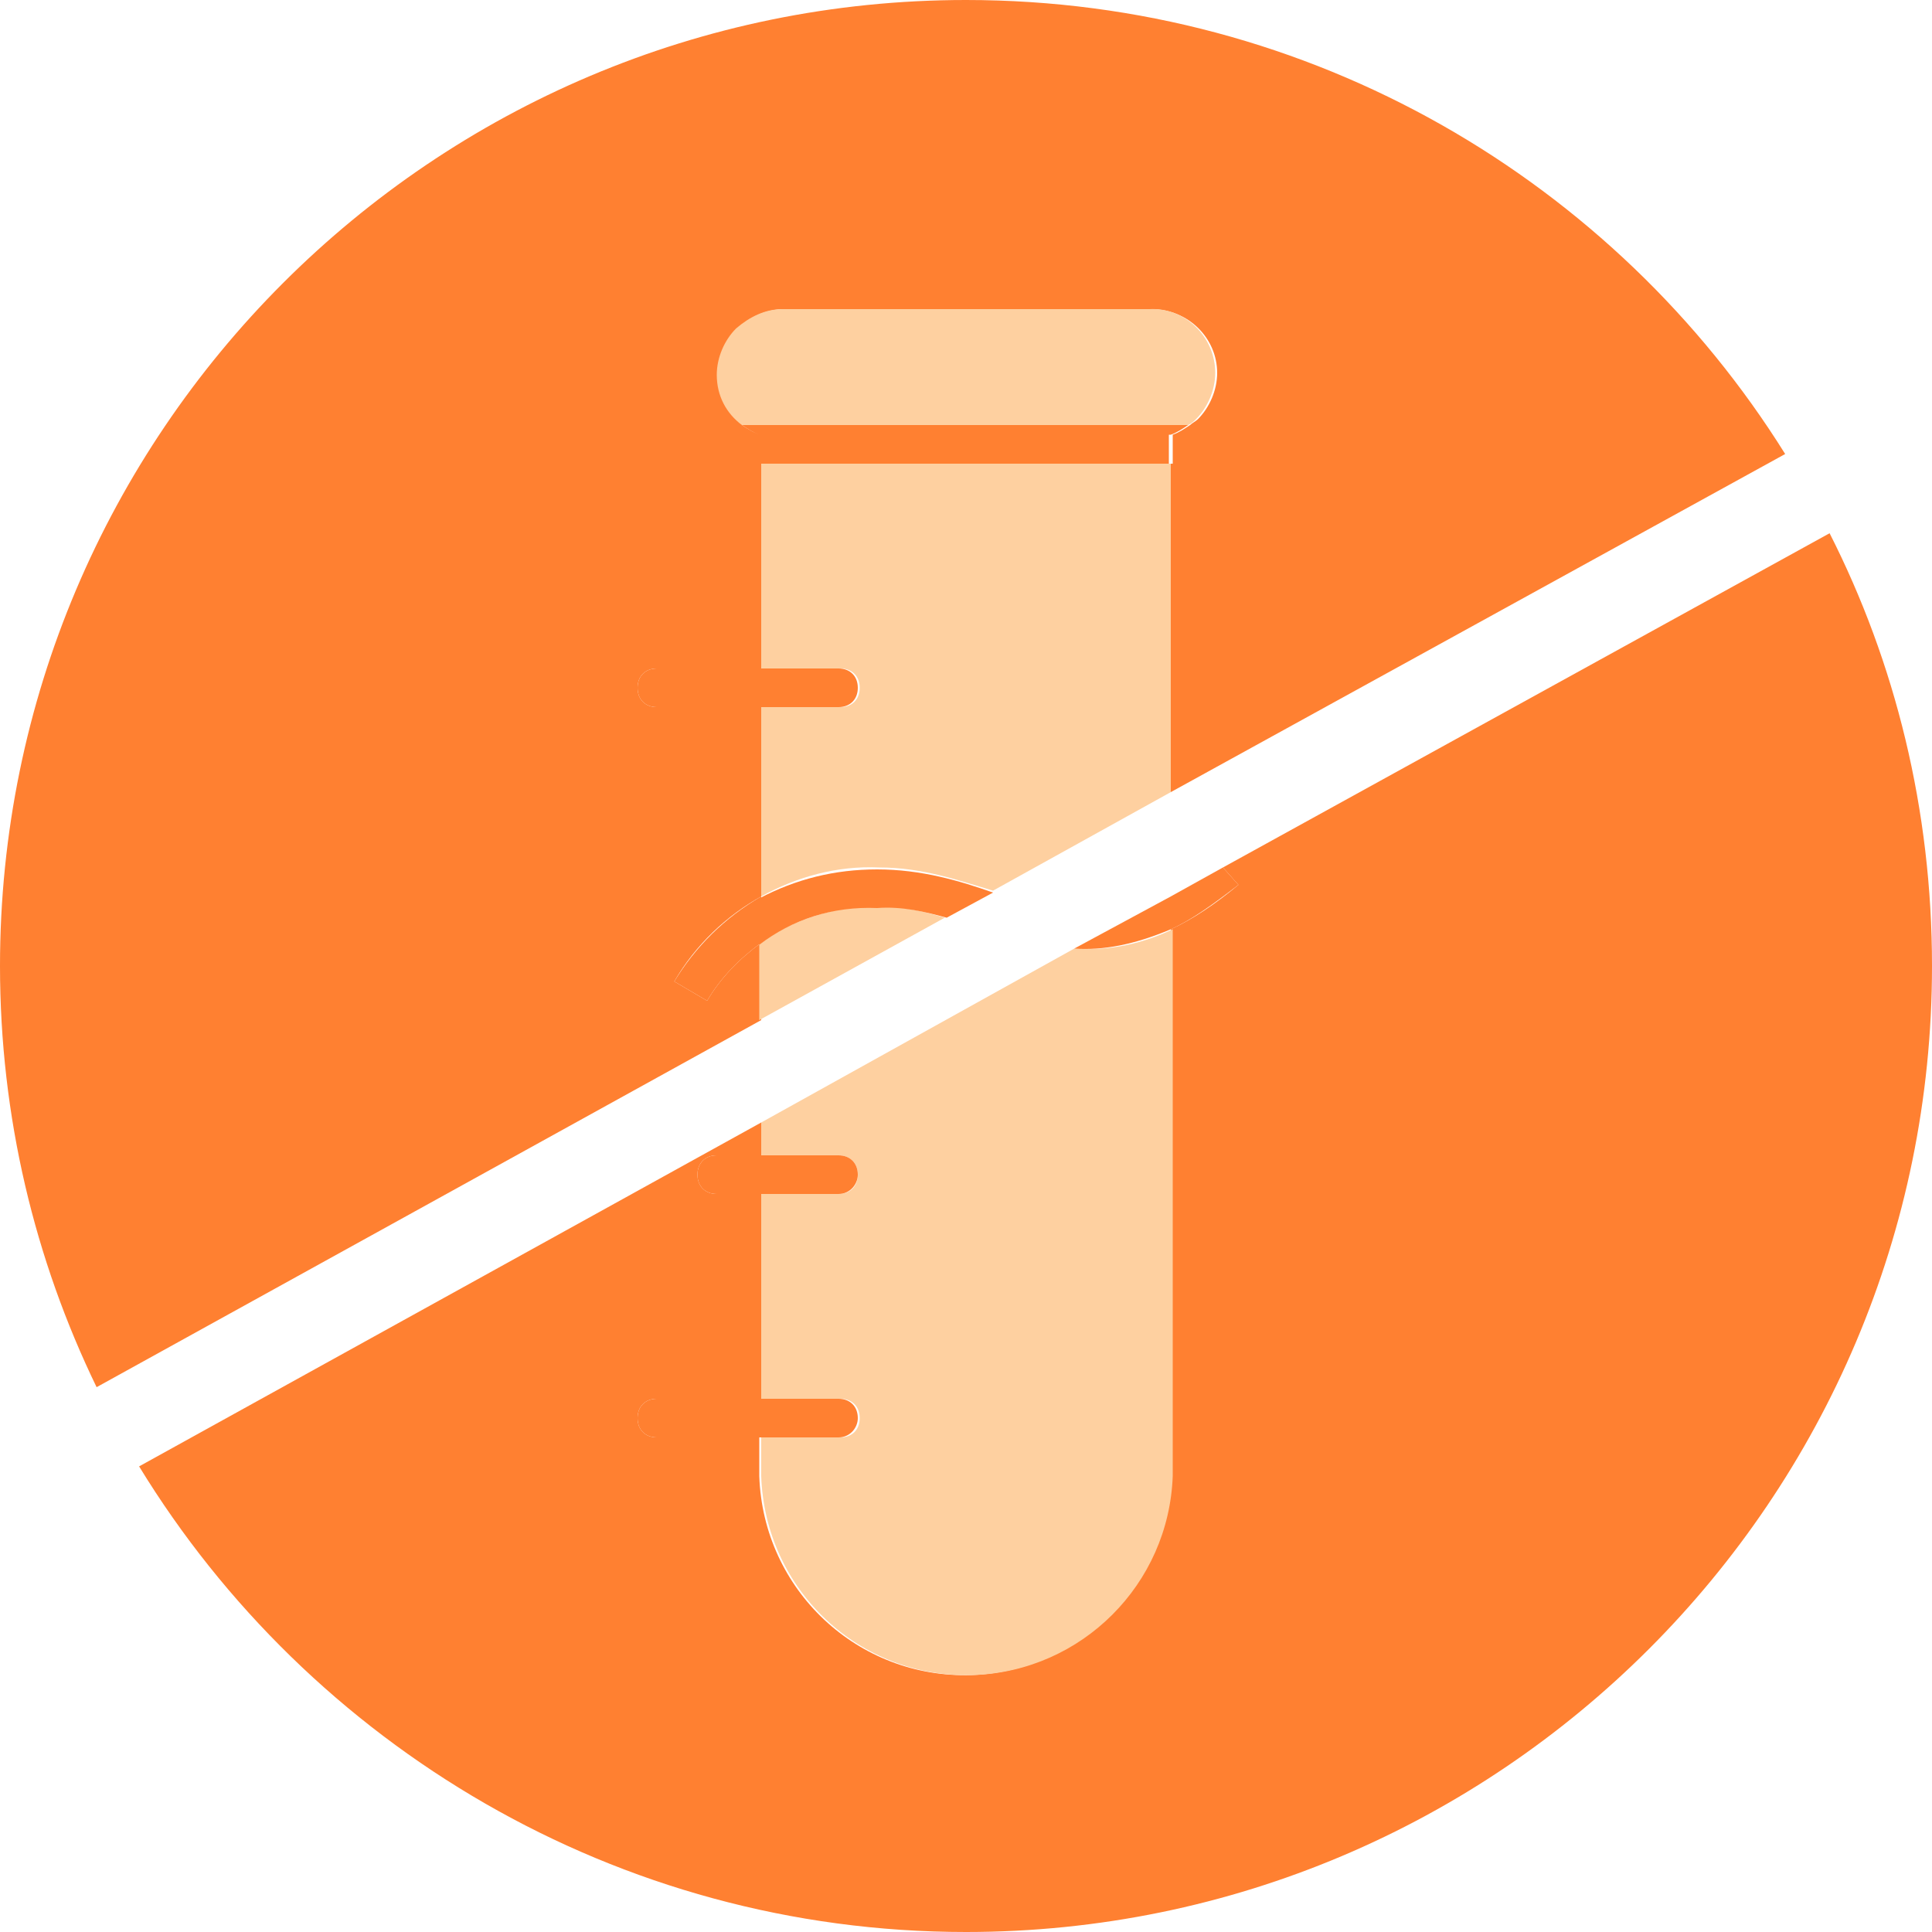
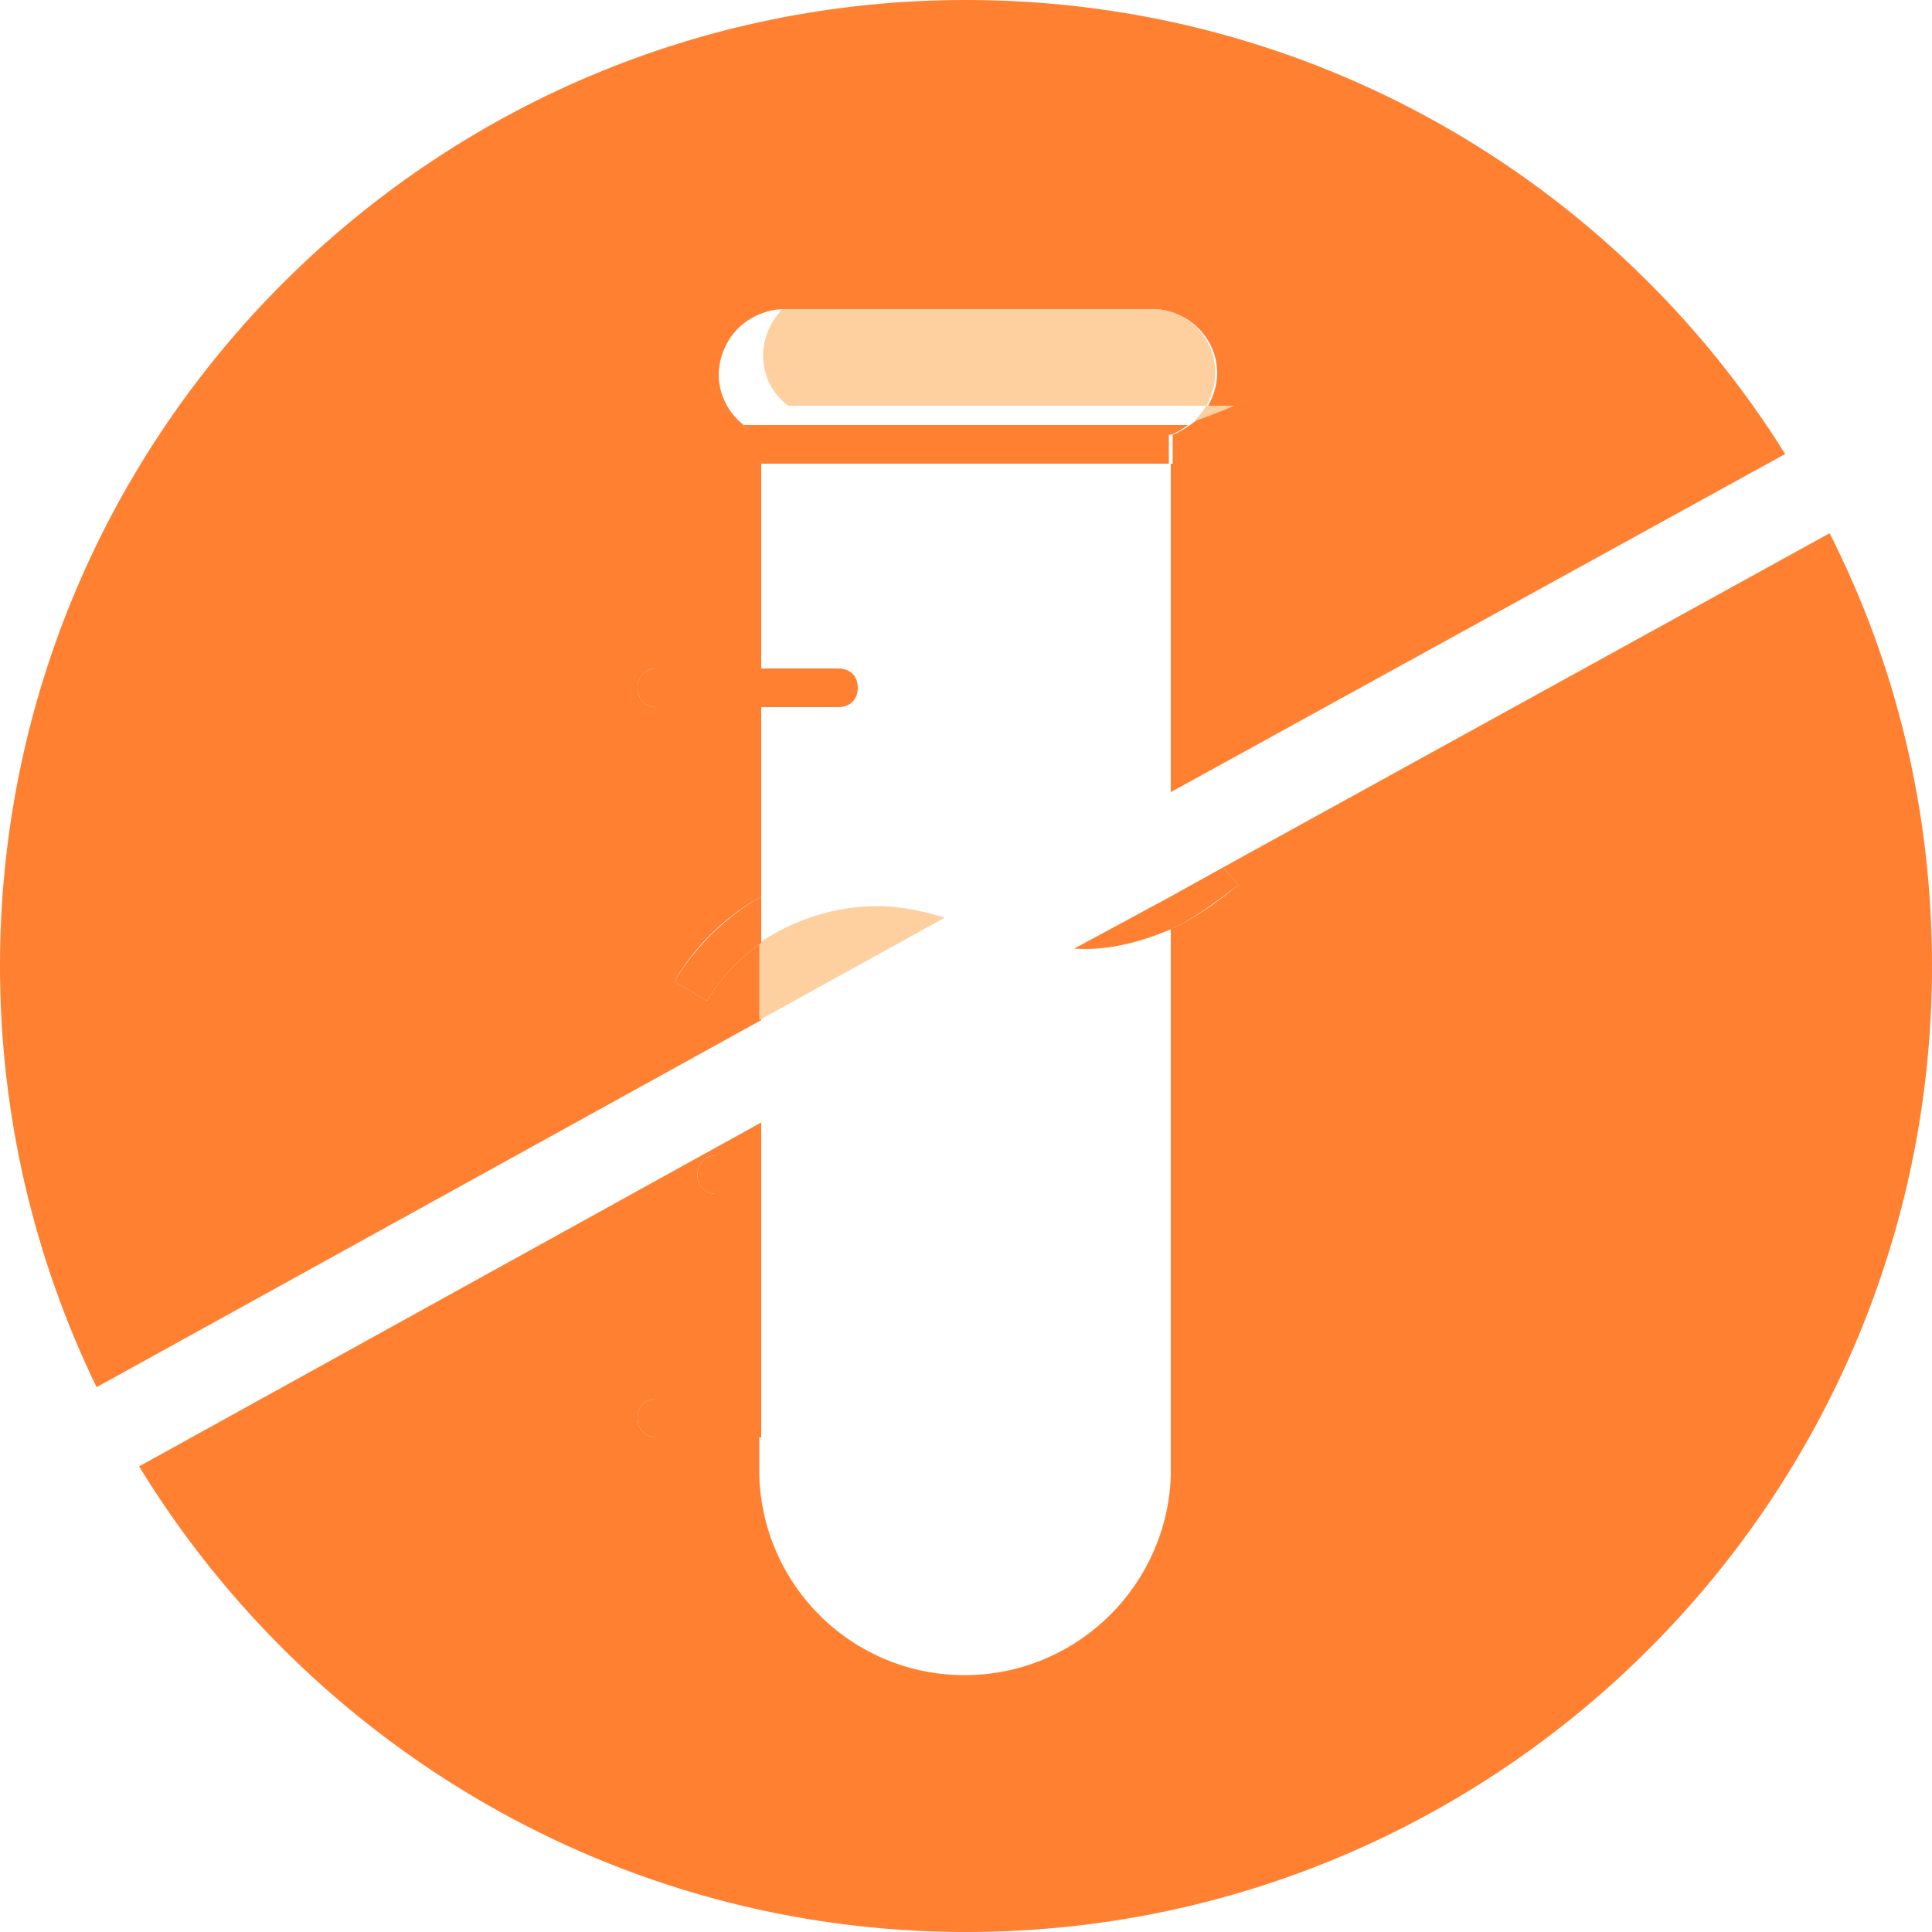
<svg xmlns="http://www.w3.org/2000/svg" version="1.1" id="icons" x="0px" y="0px" viewBox="0 0 100 100" style="enable-background:new 0 0 100 100;" xml:space="preserve">
  <style type="text/css">
	.st0{fill:#FF8031;}
	.st1{fill:#FED0A0;}
</style>
  <g>
    <path class="st0" d="M39.4,48.8c-1.1,0.8-2.1,1.8-2.8,3l-1.7-1c1.1-1.9,2.7-3.4,4.5-4.4c0-4.1,0-7.5,0-9.2v-0.6H34   c-0.6,0-1-0.4-1-1s0.4-1,1-1h5.4V24H34v-2h4.5c-0.8-0.6-1.3-1.6-1.3-2.6c0-0.9,0.4-1.8,1-2.4c0.6-0.6,1.5-1,2.4-1h19   c1.9,0,3.4,1.5,3.4,3.3c0,0.9-0.4,1.8-1,2.4c-0.1,0.1-0.3,0.2-0.4,0.3h5.6v2h-6.6v17l31.8-17.5C83.6,9.4,67.9,0,50,0   C22.4,0,0,22.4,0,50c0,7.8,1.8,15.2,5,21.8l34.4-19C39.4,51.4,39.4,50.1,39.4,48.8z" />
    <path class="st0" d="M63.3,44.9l0.8,0.9c-1.2,1-2.4,1.8-3.5,2.3v28.3c-0.2,5.6-4.7,10.1-10.3,10.3c-5.9,0.2-10.8-4.4-11-10.3   c0,0,0-0.7,0-2H34c-0.6,0-1-0.4-1-1s0.4-1,1-1h5.4c0-2.7,0-6.5,0-10.6h-2.3c-0.6,0-1-0.4-1-1s0.4-1,1-1h2.3c0-0.6,0-1.1,0-1.7   L7.2,75.9C16,90.3,31.9,100,50,100c27.6,0,50-22.4,50-50c0-8.1-1.9-15.7-5.3-22.4L63.3,44.9z" />
-     <path class="st1" d="M55.6,49.1l-16.2,9c0,0.6,0,1.1,0,1.7h4c0.6,0,1,0.4,1,1s-0.4,1-1,1h-4c0,4.1,0,7.9,0,10.6h4.1   c0.6,0,1,0.4,1,1s-0.4,1-1,1h-4.1c0,1.3,0,2,0,2c0.2,5.9,5.1,10.5,11,10.3c5.6-0.2,10.1-4.7,10.3-10.3V48.1   C58.8,49,57.1,49.2,55.6,49.1z" />
    <path class="st1" d="M45.4,46.9c-2.2,0-4.3,0.7-6.1,1.9c0,1.3,0,2.6,0,4l9.6-5.3C47.9,47.2,46.7,46.9,45.4,46.9z" />
-     <path class="st1" d="M61.9,21.7c0.6-0.6,1-1.5,1-2.4c0-1.9-1.6-3.4-3.4-3.3h-19c-0.9,0-1.7,0.4-2.4,1c-0.6,0.6-1,1.5-1,2.4   c0,1.1,0.5,2,1.3,2.6h23.1C61.7,21.9,61.8,21.8,61.9,21.7z" />
-     <path class="st1" d="M51.4,46.1l9.2-5.1V24H39.4v10.6h4.1c0.6,0,1,0.4,1,1s-0.4,1-1,1h-4.1v0.6c0,1.7,0,5.2,0,9.2   c1.8-1,3.9-1.6,6.1-1.5C47.8,44.9,49.7,45.6,51.4,46.1z" />
+     <path class="st1" d="M61.9,21.7c0.6-0.6,1-1.5,1-2.4c0-1.9-1.6-3.4-3.4-3.3h-19c-0.6,0.6-1,1.5-1,2.4   c0,1.1,0.5,2,1.3,2.6h23.1C61.7,21.9,61.8,21.8,61.9,21.7z" />
    <path class="st0" d="M34,34.6c-0.6,0-1,0.4-1,1s0.4,1,1,1h5.4v-2H34z" />
    <path class="st0" d="M44.4,35.6c0-0.6-0.4-1-1-1h-4.1v2h4.1C44,36.6,44.4,36.2,44.4,35.6z" />
    <path class="st0" d="M60.6,24h6.6v-2h-5.6c-0.3,0.2-0.6,0.4-0.9,0.5V24z" />
    <path class="st0" d="M38.4,22H34v2h5.4v-1.5C39,22.4,38.7,22.2,38.4,22z" />
    <path class="st0" d="M60.6,22.5c0.3-0.1,0.6-0.3,0.9-0.5H38.4c0.3,0.2,0.6,0.4,0.9,0.5V24h21.2V22.5z" />
    <path class="st0" d="M37.1,59.8c-0.6,0-1,0.4-1,1s0.4,1,1,1h2.3c0-0.7,0-1.3,0-2H37.1z" />
-     <path class="st0" d="M44.4,60.8c0-0.6-0.4-1-1-1h-4c0,0.7,0,1.3,0,2h4C44,61.8,44.4,61.3,44.4,60.8z" />
    <path class="st0" d="M34,72.4c-0.6,0-1,0.4-1,1s0.4,1,1,1h5.4c0-0.6,0-1.2,0-2H34z" />
-     <path class="st0" d="M44.4,73.4c0-0.6-0.4-1-1-1h-4.1c0,0.8,0,1.4,0,2h4.1C44,74.4,44.4,73.9,44.4,73.4z" />
    <path class="st0" d="M34.9,50.8l1.7,1c0.7-1.2,1.7-2.2,2.8-3c0-0.8,0-1.6,0-2.4C37.5,47.5,36,49,34.9,50.8z" />
    <path class="st0" d="M60.6,48.1c1.1-0.5,2.2-1.3,3.5-2.3l-0.8-0.9l-2.7,1.5V48.1z" />
    <path class="st0" d="M55.6,49.1c1.5,0.1,3.1-0.2,5-1v-1.7L55.6,49.1z" />
-     <path class="st0" d="M49,47.5l2.4-1.3c-1.7-0.6-3.7-1.2-6-1.2c-2.2,0-4.2,0.5-6.1,1.5c0,0.8,0,1.6,0,2.4c1.7-1.3,3.8-2,6.1-1.9   C46.7,46.9,47.9,47.2,49,47.5z" />
  </g>
</svg>